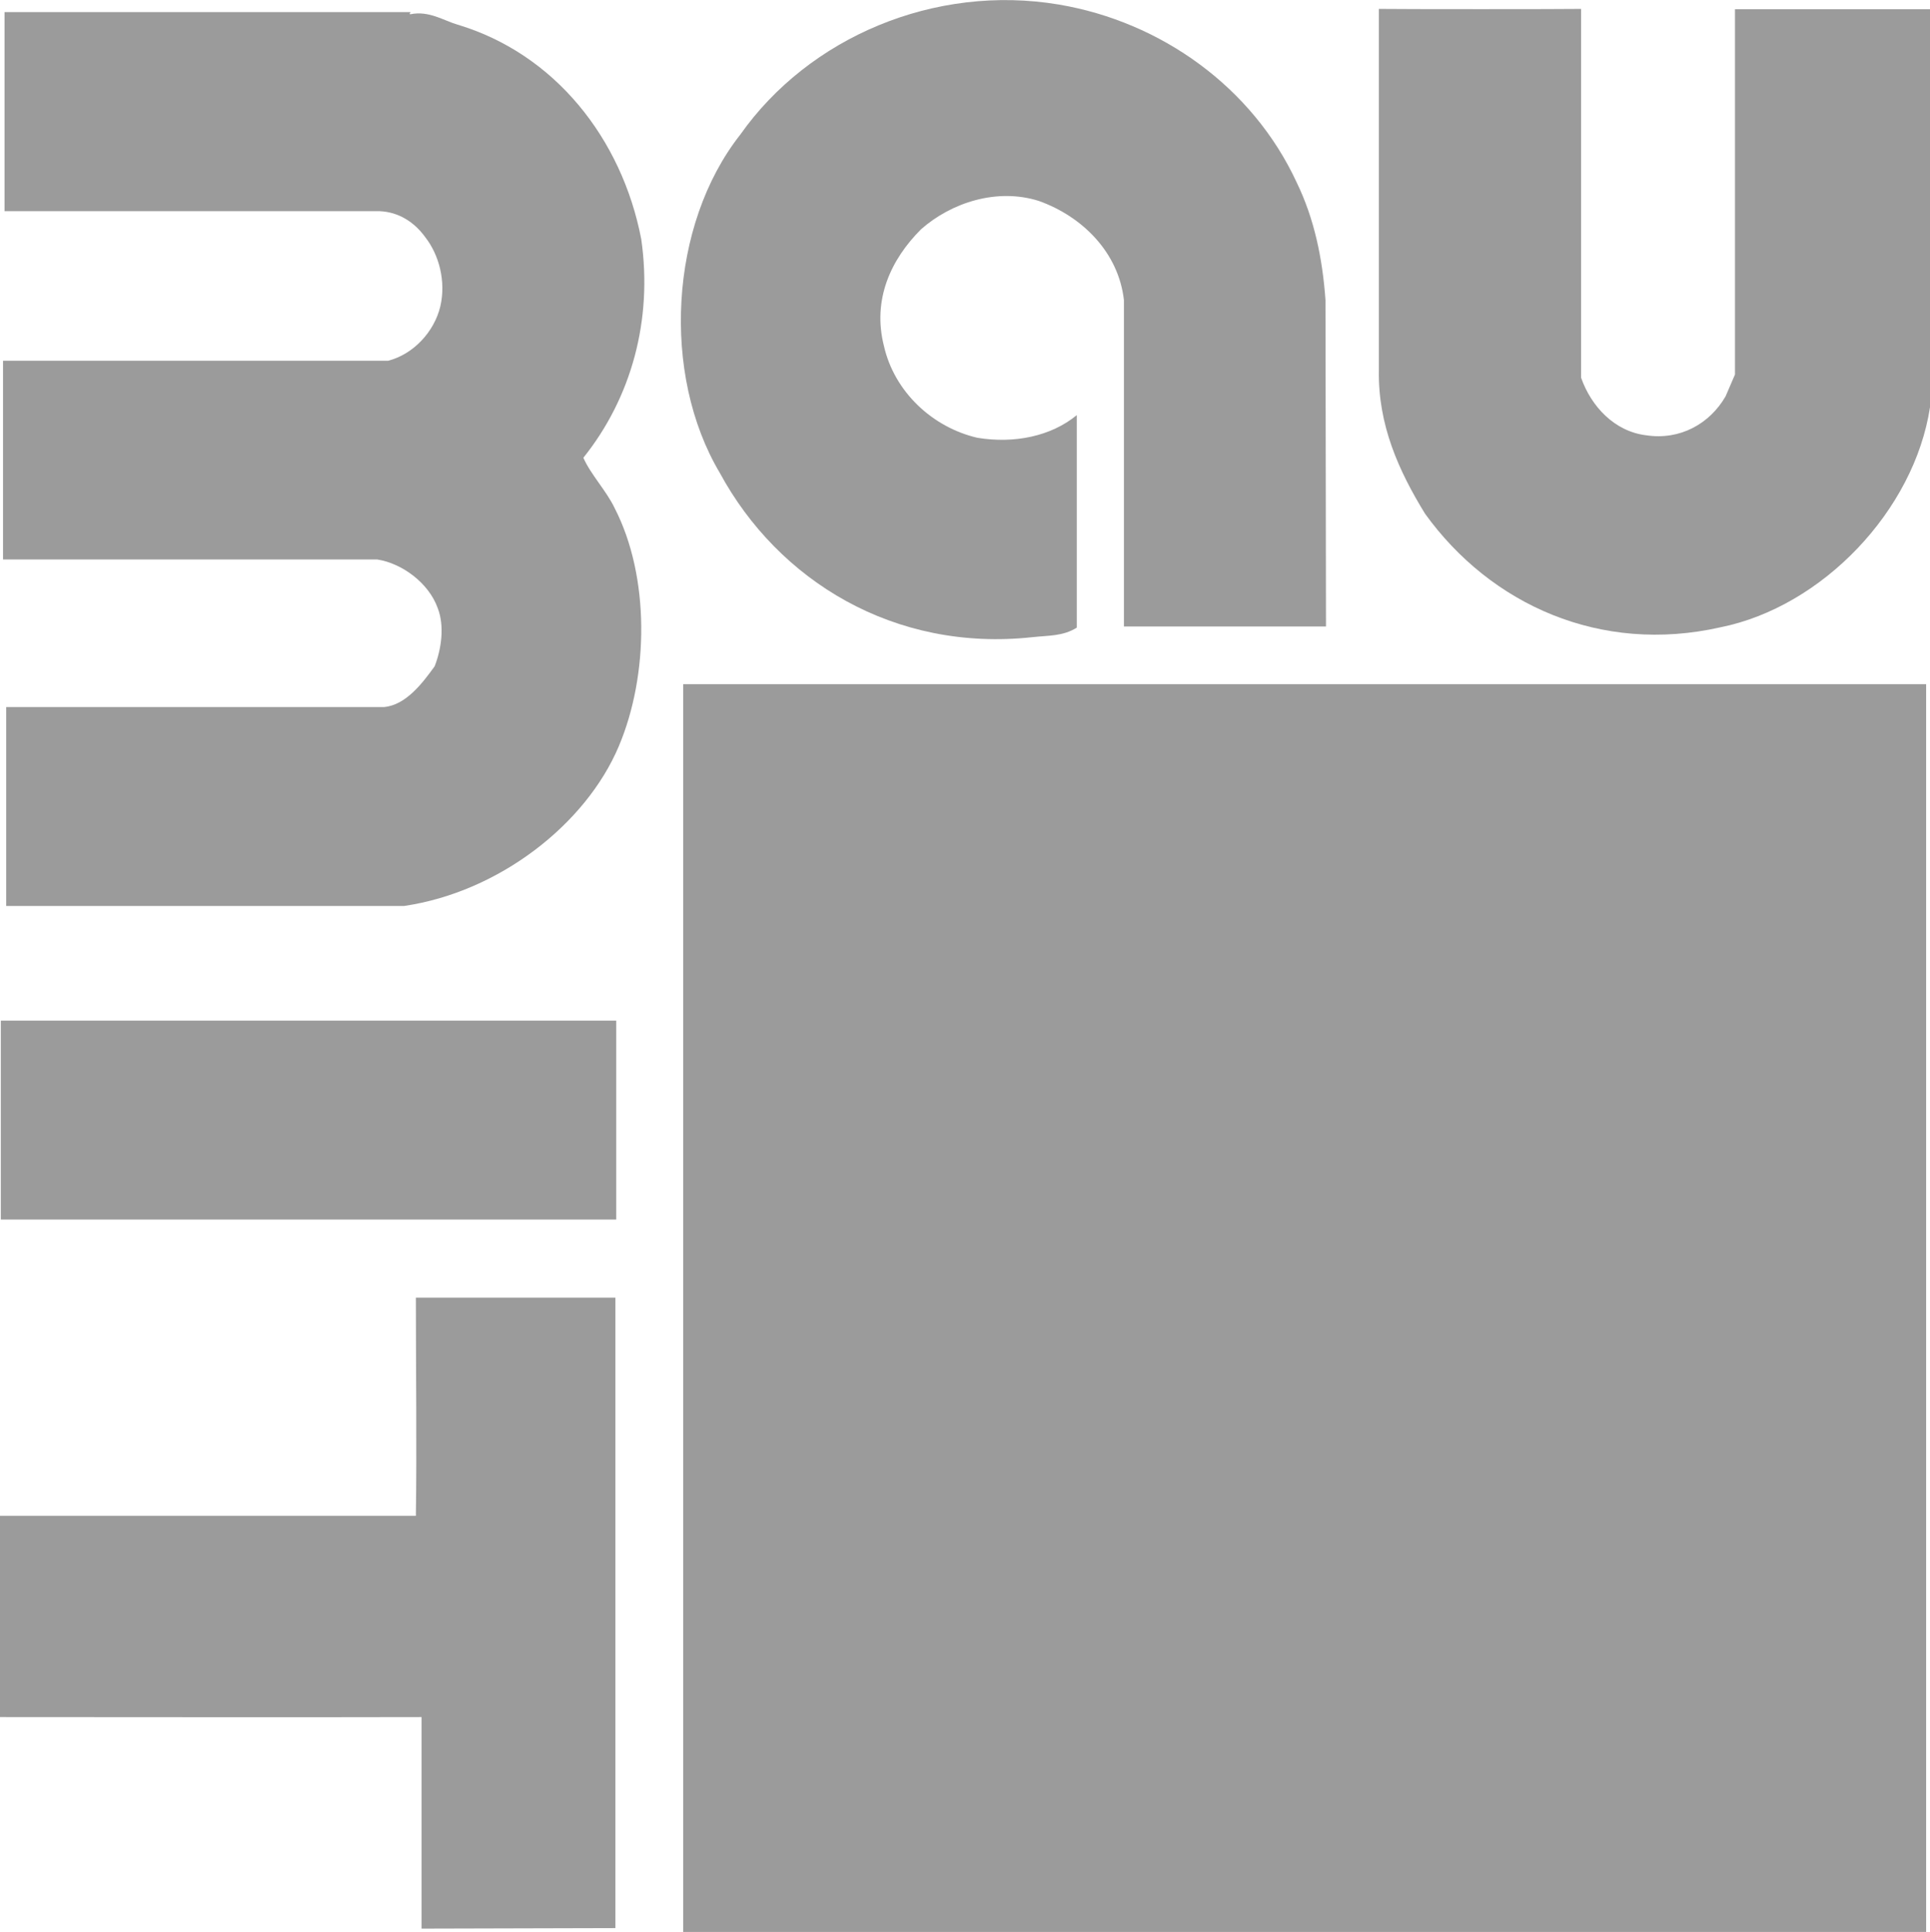
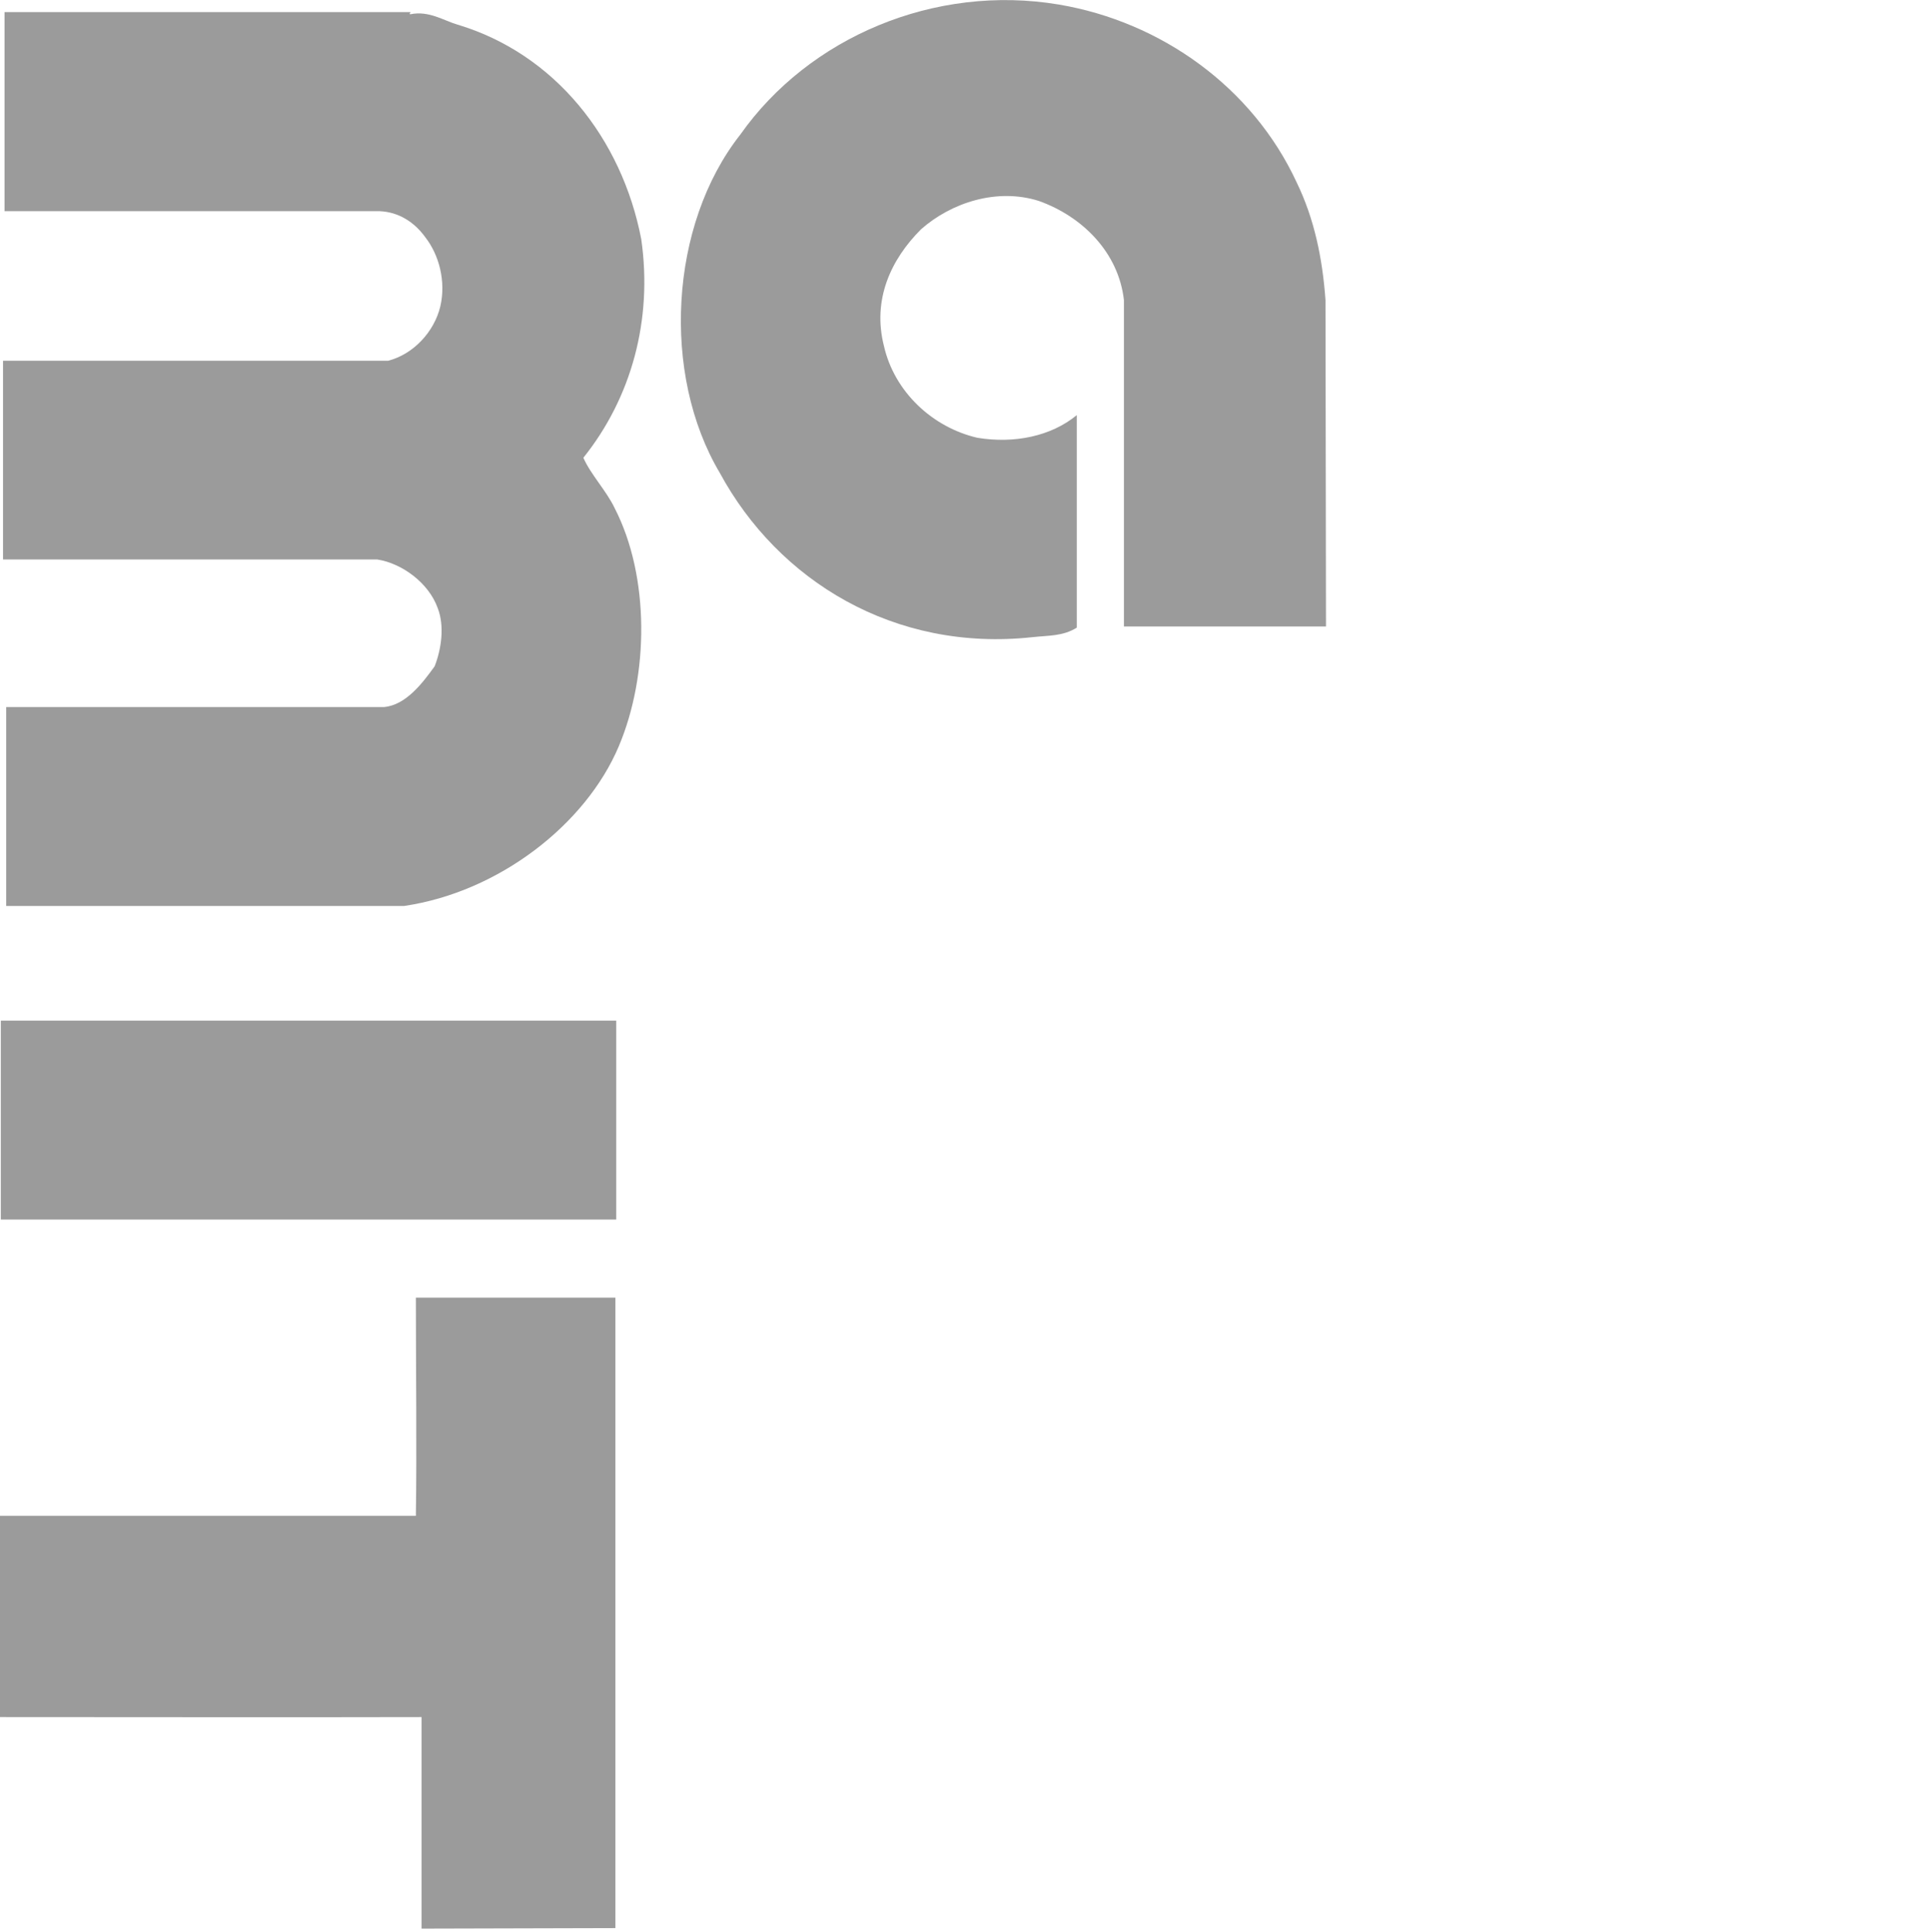
<svg xmlns="http://www.w3.org/2000/svg" id="a" data-name="LOGOS" viewBox="142.09 67.45 115 115.09">
  <defs>
    <style>
      .c {
        fill: #9b9b9b;
      }
    </style>
  </defs>
  <path class="c" d="m219.35,78.31c1.05,2.16,1.54,4.51,1.72,7.02l.03,19.44h-12.04v-19.44c-.32-2.84-2.47-4.98-5.07-5.91-2.5-.79-5.22.1-7.02,1.69-1.8,1.8-2.91,4.19-2.21,6.95.62,2.73,2.89,4.85,5.57,5.47,2.2.36,4.39-.09,5.92-1.35v12.66c-.83.52-1.68.46-2.67.57-8.19.88-15.11-3.35-18.6-9.79-3.49-5.87-3.01-14.78,1.22-20.15,4.09-5.8,11.58-8.99,18.98-7.75,6.1,1.03,11.55,4.93,14.17,10.59h0Z" />
  <path class="c" d="m166.54,68.19c0,.11-.13.05,0,.11,1.11-.23,1.99.38,2.82.62,5.77,1.73,9.78,6.76,10.94,12.78.69,4.81-.59,9.45-3.45,13.02.44,1,1.37,1.96,1.87,3.01,2.09,4.07,2.04,9.93.24,14.18-1.97,4.66-7.15,8.68-12.79,9.51h-23.71c0-4.04,0-8.13,0-11.85h22.52c1.3-.12,2.29-1.43,3.01-2.43.4-1.03.6-2.39.18-3.47-.53-1.48-2.11-2.66-3.6-2.89h-22.3s0-11.84,0-11.84h22.95c1.51-.39,2.75-1.73,3.11-3.25.34-1.49-.08-3.06-.9-4.11-.66-.91-1.59-1.5-2.72-1.55h-22.35v-11.86h-.06,24.25Z" />
-   <path class="c" d="m236.3,67.98v21.97c.61,1.73,2,3.2,3.87,3.43,2.03.31,3.8-.69,4.74-2.32l.56-1.3v-21.76c4.08,0,7.48,0,11.62,0v23.71c-.94,6.15-6.41,11.89-12.49,13.11-7.13,1.61-13.68-1.33-17.6-6.77-1.57-2.56-2.8-5.28-2.75-8.53v-21.54c1.21.02,10.99.02,12.05,0h0Z" />
  <polygon class="c" points="178.81 140.1 142.14 140.1 142.14 128.25 178.81 128.25 178.81 140.1 178.81 140.1" />
  <path class="c" d="m178.76,182.31l-11.55.03h0v-12.6c-8.14.02-16.89,0-25.12,0v-11.99s24.78,0,24.78,0c.06-4.05,0-8.7,0-13h11.89v37.57h0Z" />
-   <polygon class="c" points="182.8 108.21 256.86 108.21 256.86 182.54 182.8 182.54 182.8 108.21 182.8 108.21" />
</svg>